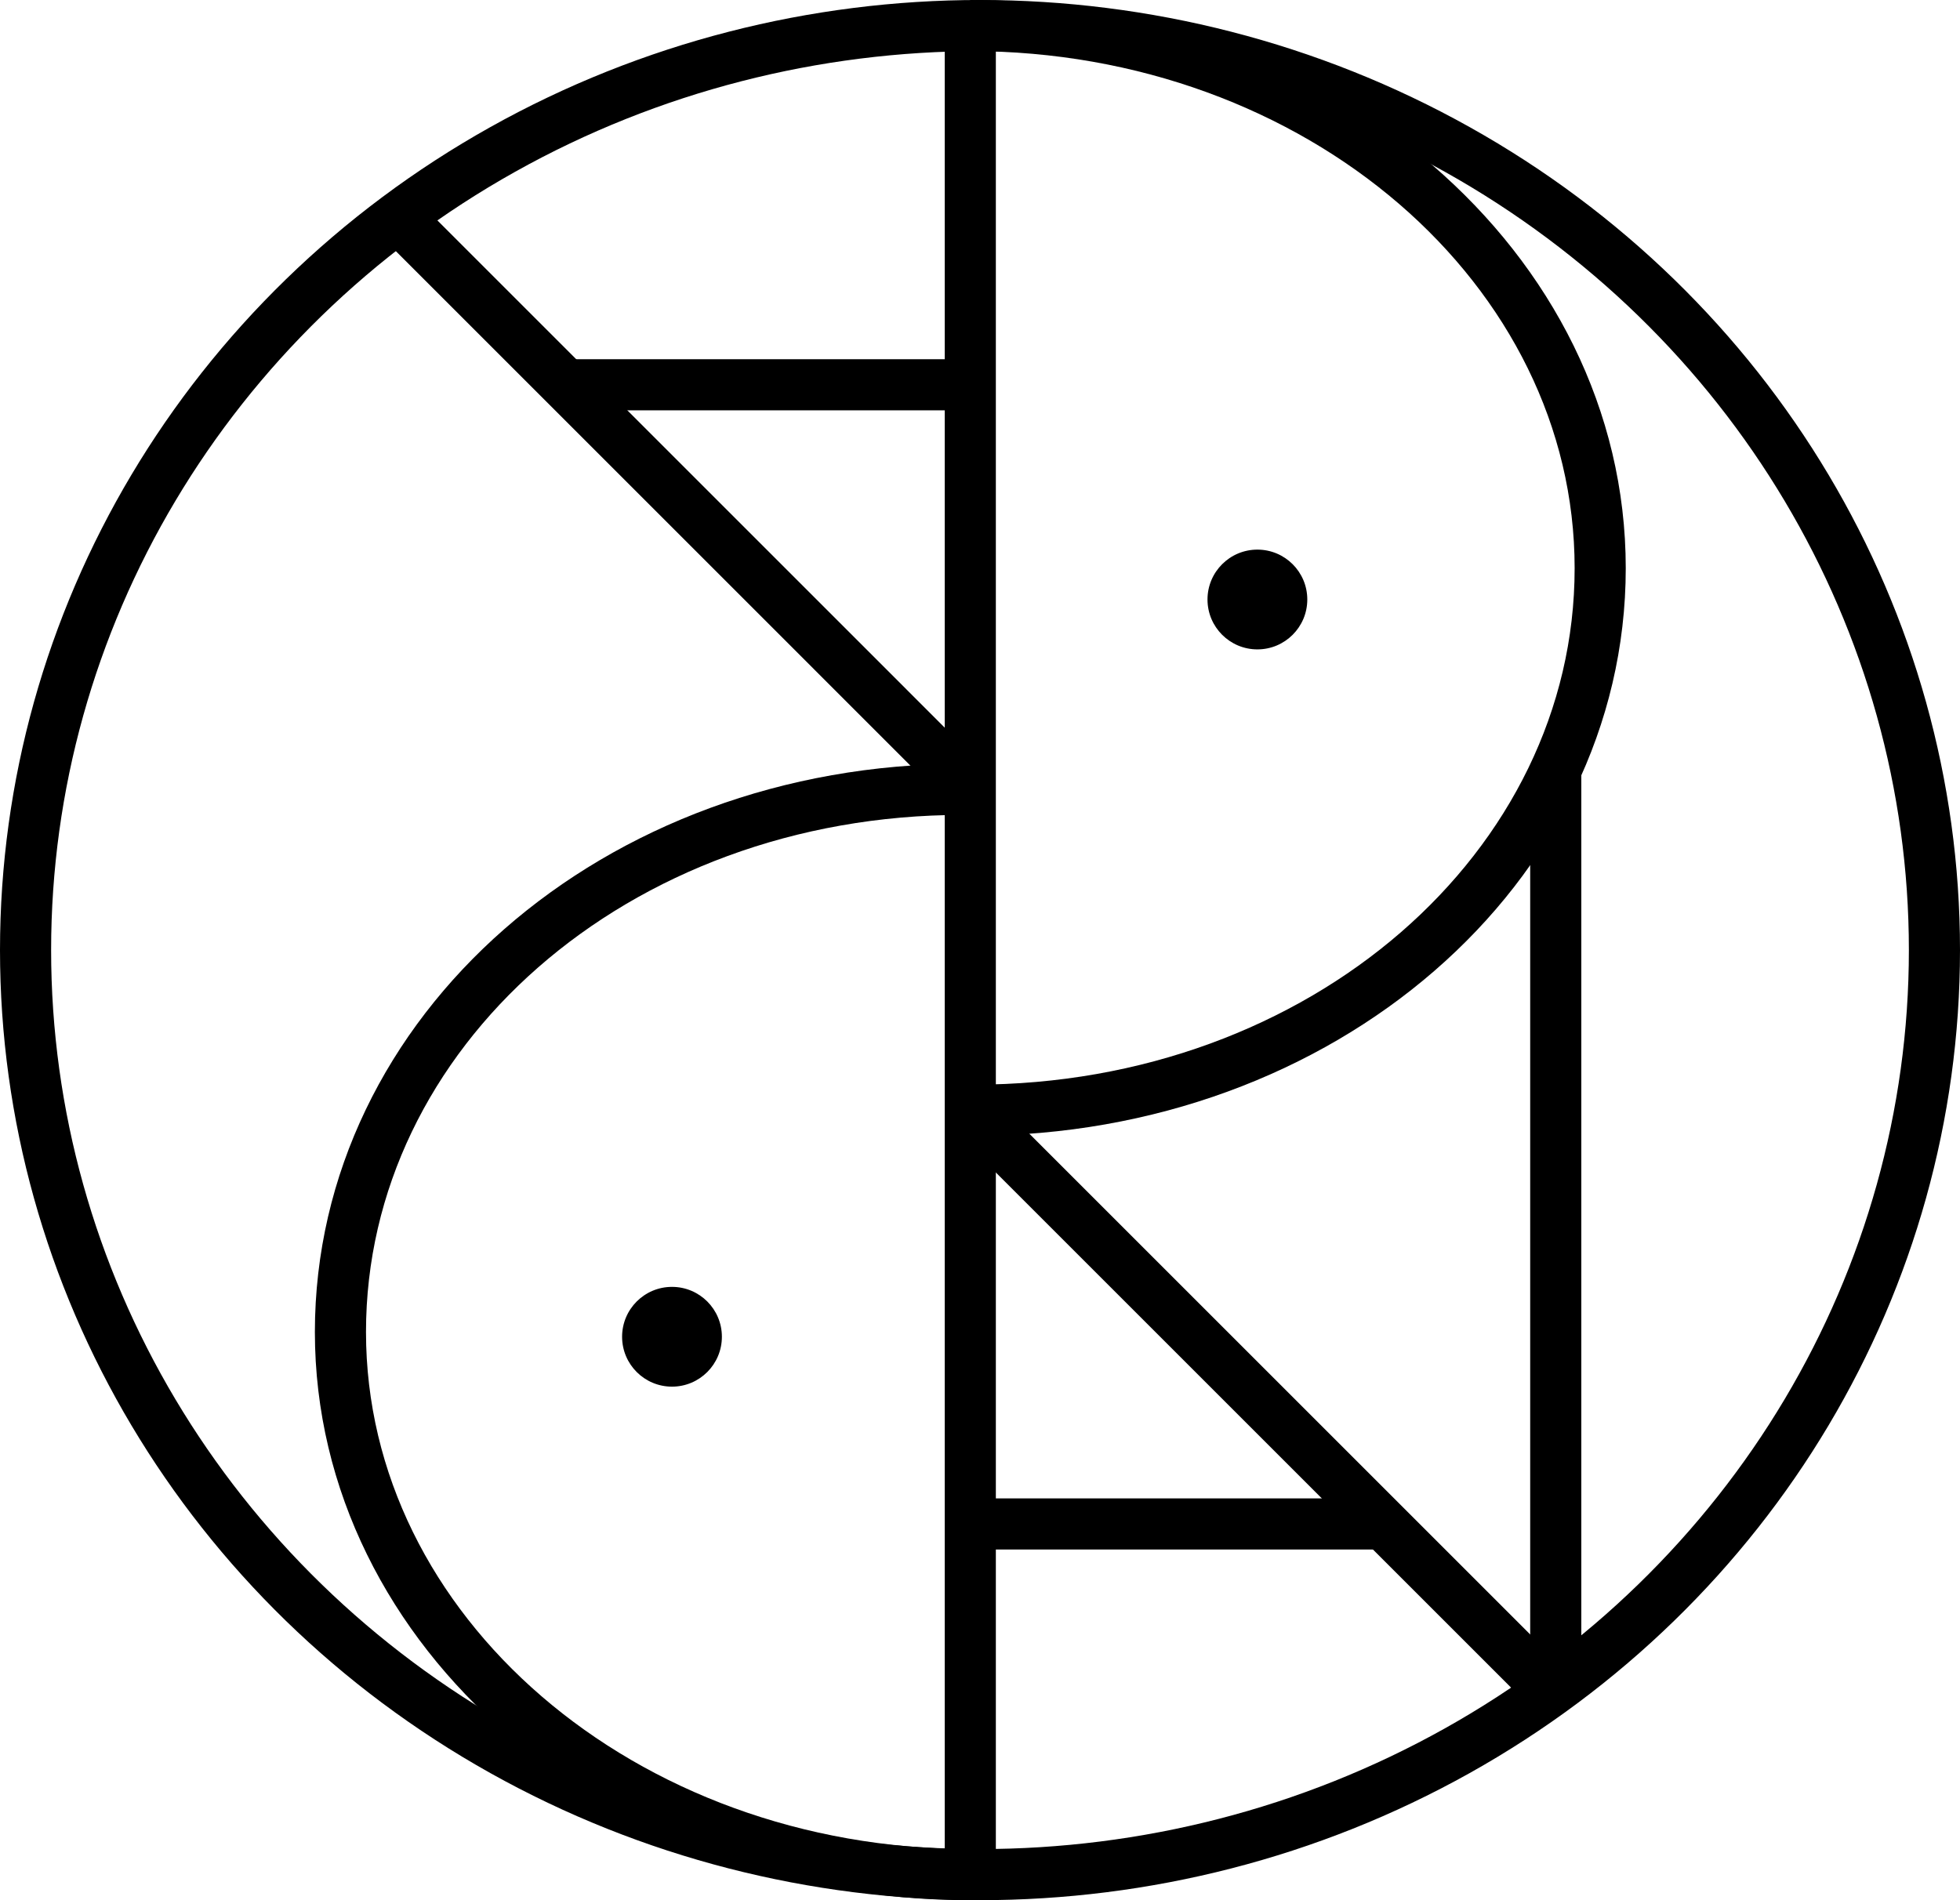
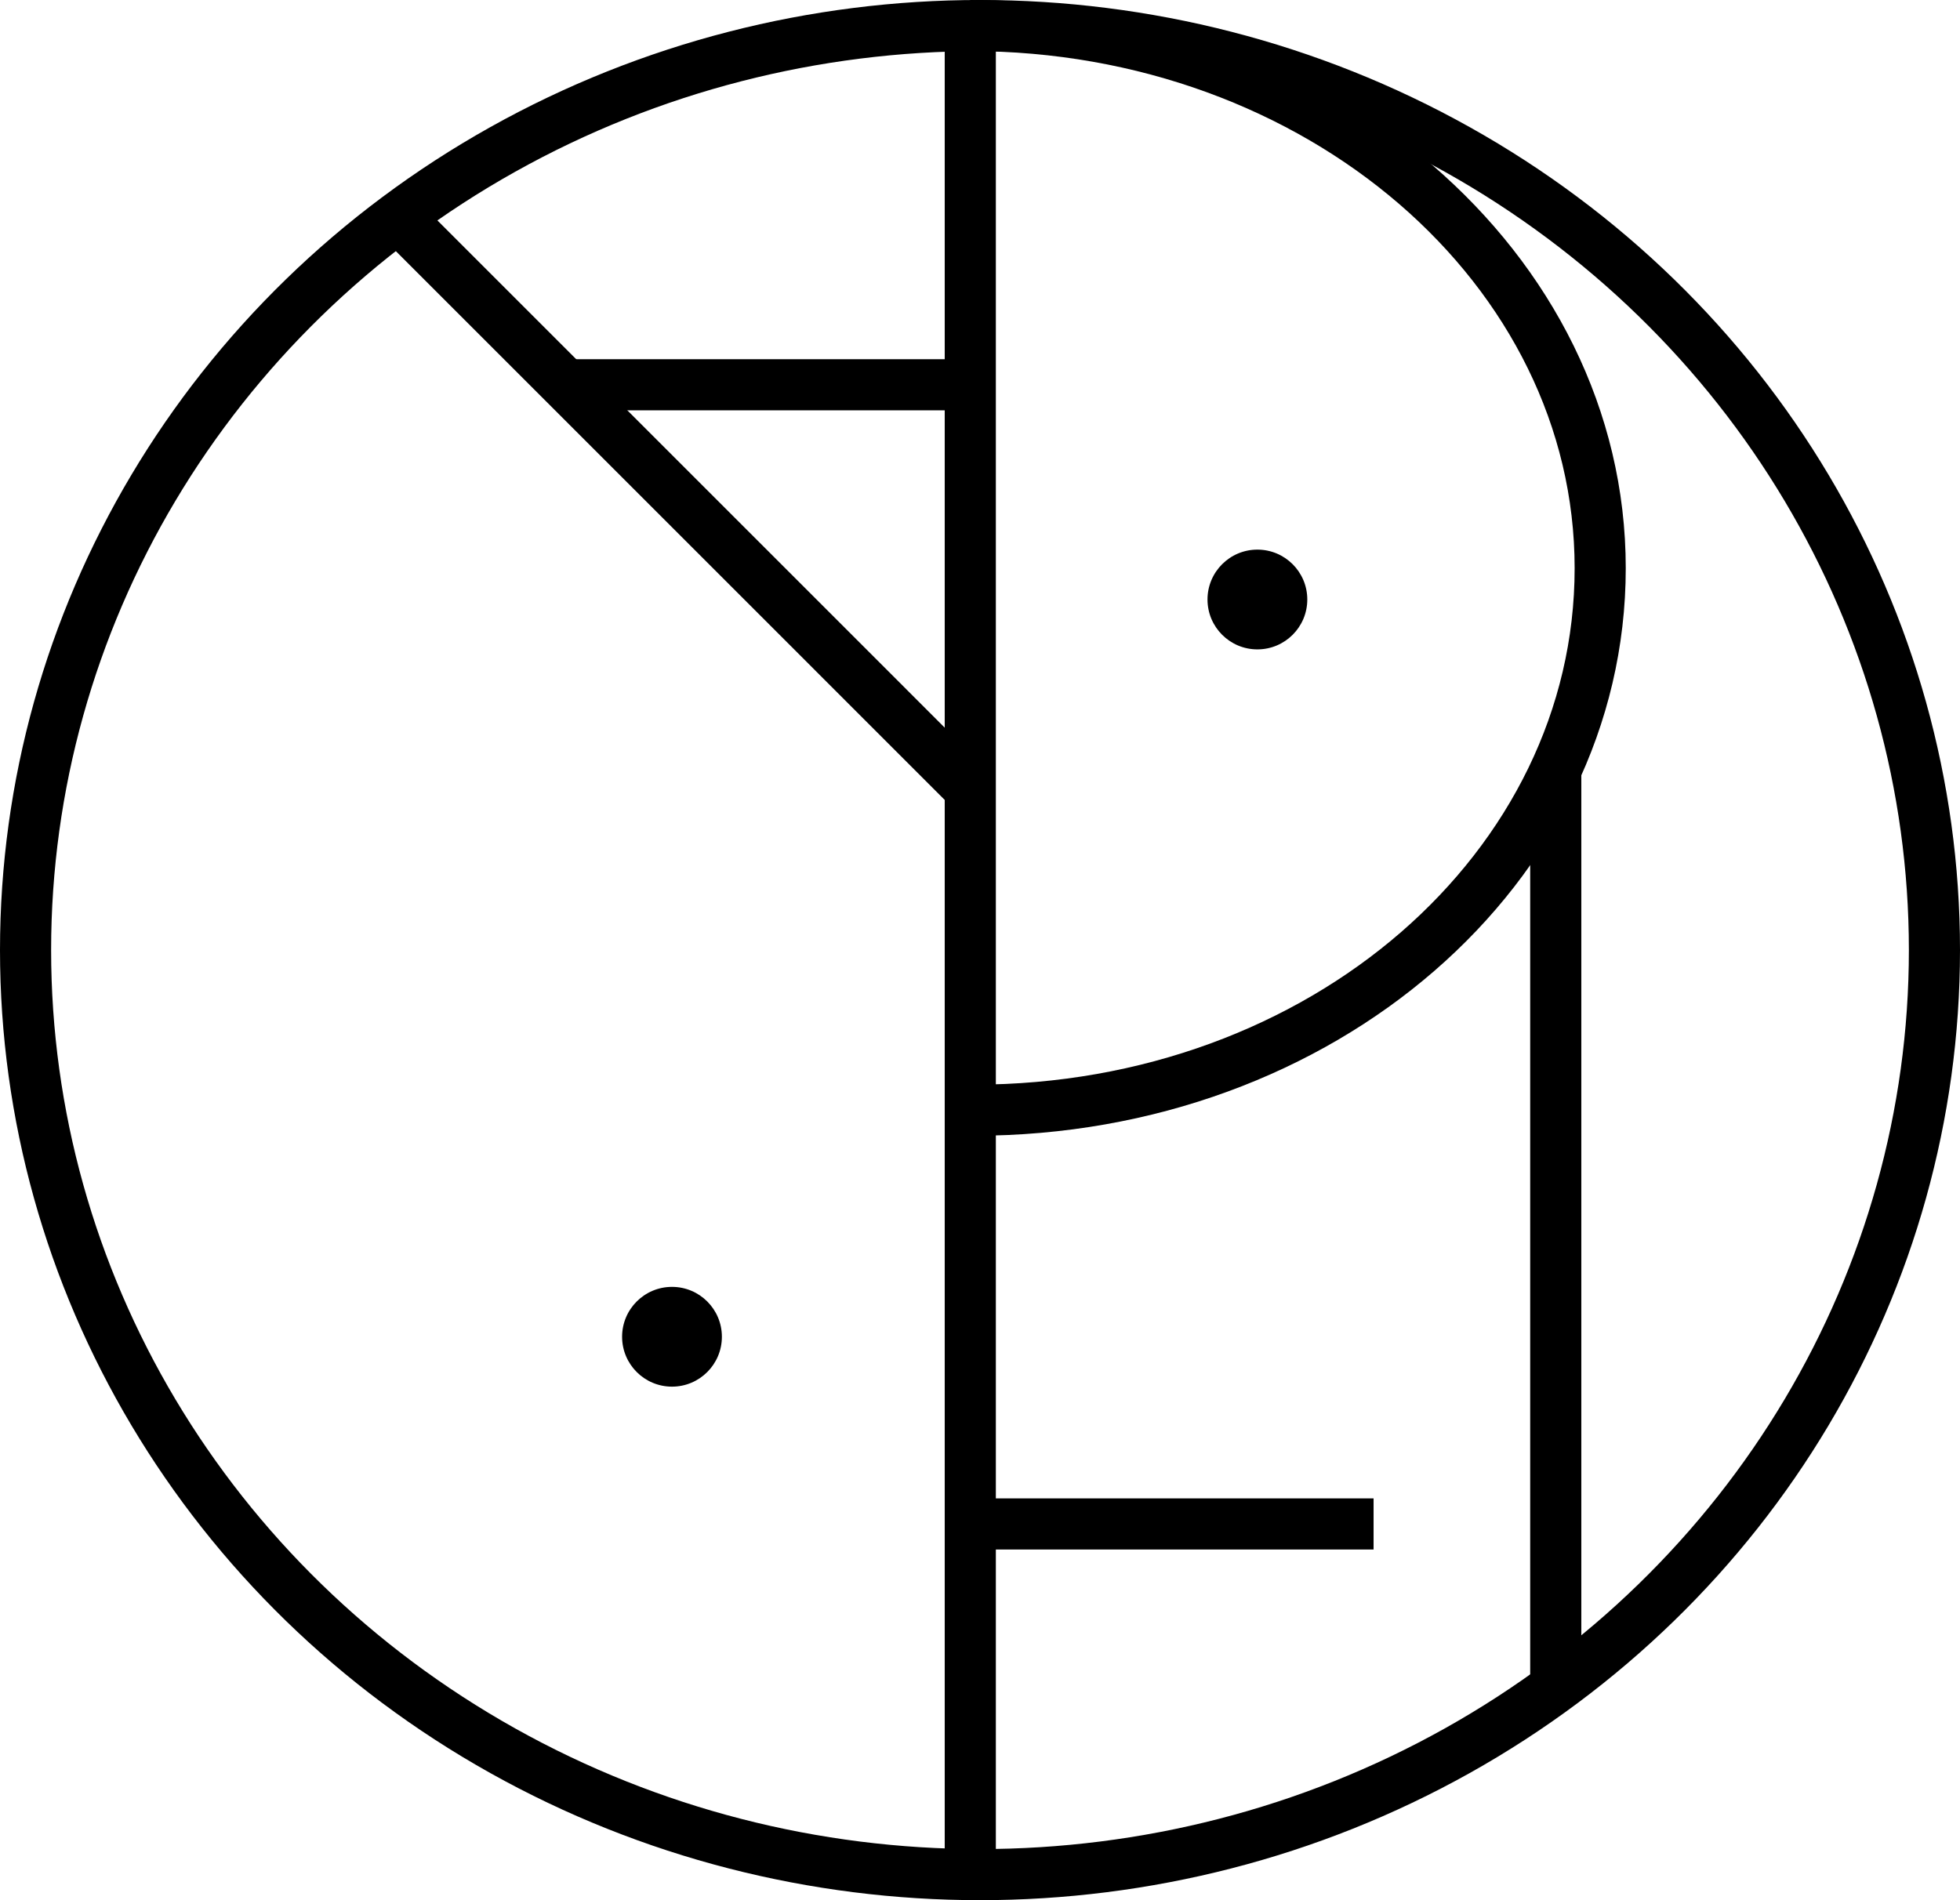
<svg xmlns="http://www.w3.org/2000/svg" viewBox="0 0 690.18 669.26">
  <g id="TEMPLATE_delete_" data-name="TEMPLATE (delete)">
    <ellipse cx="345.09" cy="334.63" rx="336.09" ry="325.63" style="fill:none;stroke:#000;stroke-miterlimit:10;stroke-width:18px" />
    <line x1="341.67" y1="9" x2="341.67" y2="660.26" style="fill:none;stroke:#000;stroke-miterlimit:10;stroke-width:18px" />
    <path d="M638.32,382.15c122.49,0,221.8,85.57,221.8,191.12s-97.94,190.9-220.44,190.9" transform="translate(-296.64 -373.15)" style="fill:none;stroke:#000;stroke-miterlimit:10;stroke-width:18px" />
-     <line x1="341.67" y1="391.24" x2="544.35" y2="593.92" style="fill:none;stroke:#000;stroke-miterlimit:10;stroke-width:18px" />
-     <path d="M638.32,1033.41c-122.5,0-221.8-85.57-221.8-191.12s96.66-191.12,219.16-191.12" transform="translate(-296.64 -373.15)" style="fill:none;stroke:#000;stroke-miterlimit:10;stroke-width:18px" />
    <line x1="341.67" y1="278.02" x2="142.86" y2="79.2" style="fill:none;stroke:#000;stroke-miterlimit:10;stroke-width:18px" />
    <line x1="338.04" y1="135.52" x2="199.18" y2="135.52" style="fill:none;stroke:#000;stroke-miterlimit:10;stroke-width:18px" />
    <line x1="547.83" y1="593.92" x2="547.83" y2="271.02" style="fill:none;stroke:#000;stroke-miterlimit:10;stroke-width:18px" />
    <line x1="483.68" y1="536.75" x2="345.04" y2="536.75" style="fill:none;stroke:#000;stroke-miterlimit:10;stroke-width:18px" />
    <circle cx="236.63" cy="470.82" r="17.57" />
    <circle cx="442.77" cy="211.15" r="17.57" />
  </g>
</svg>